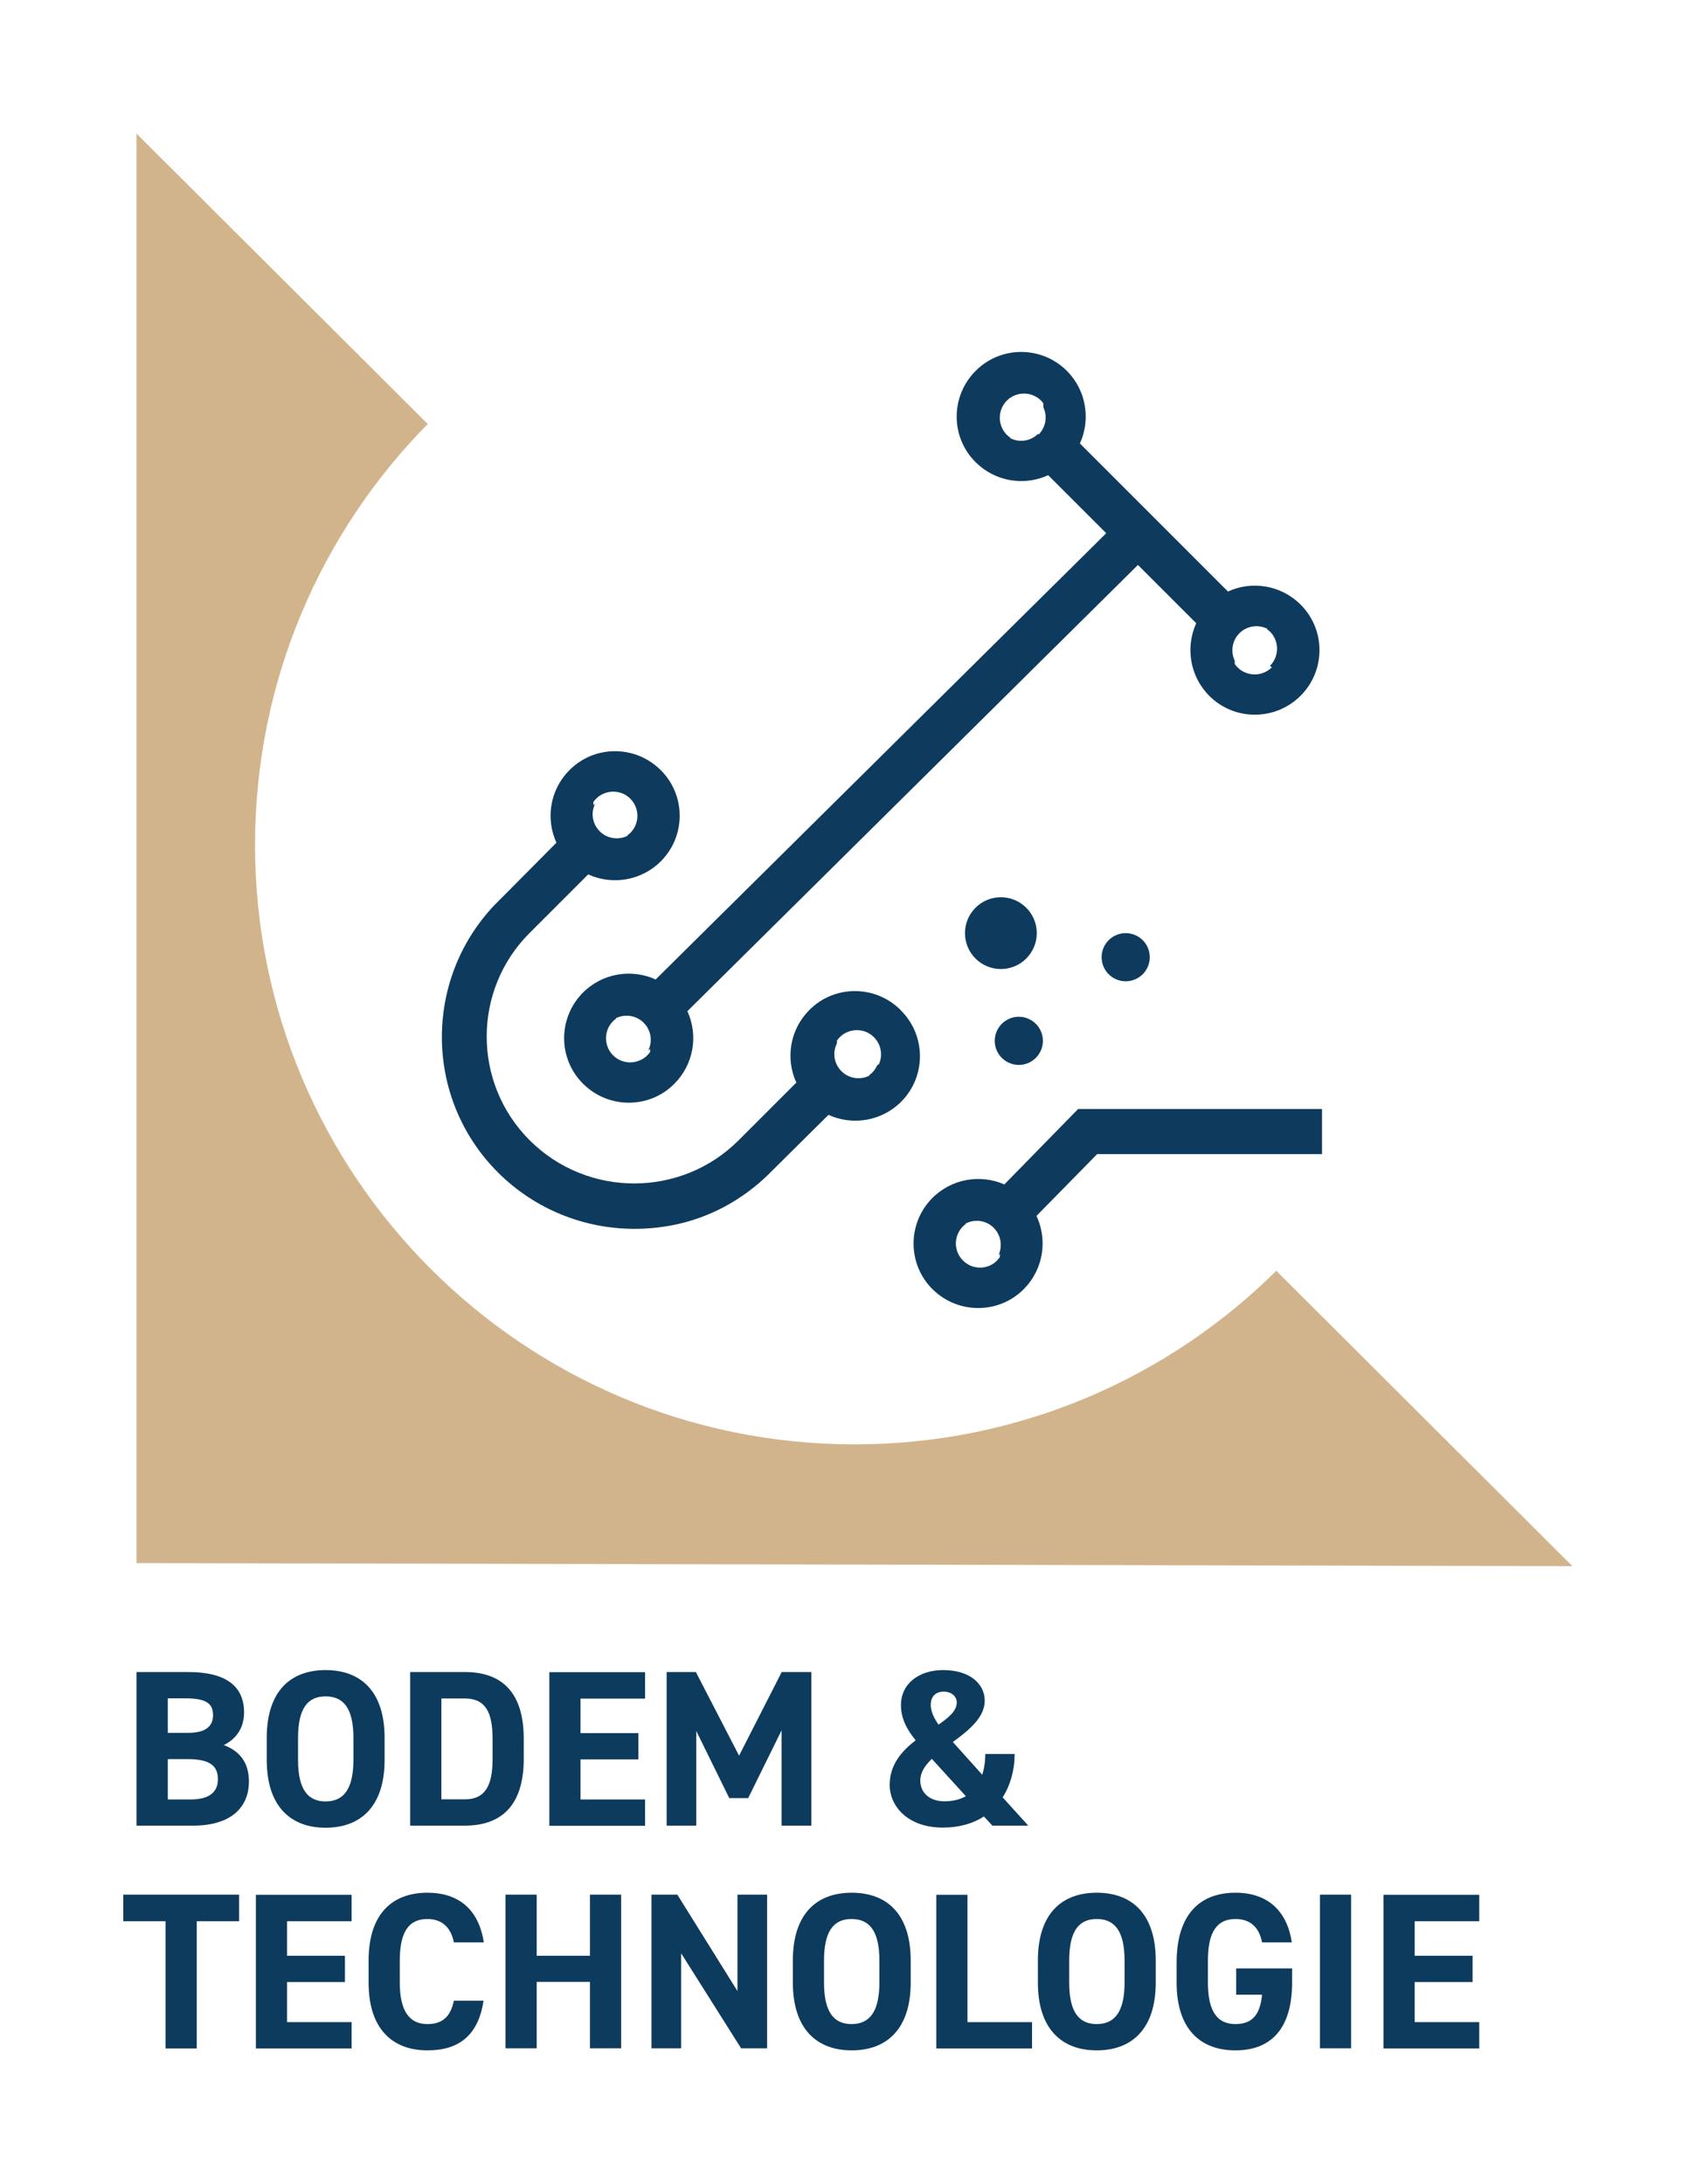
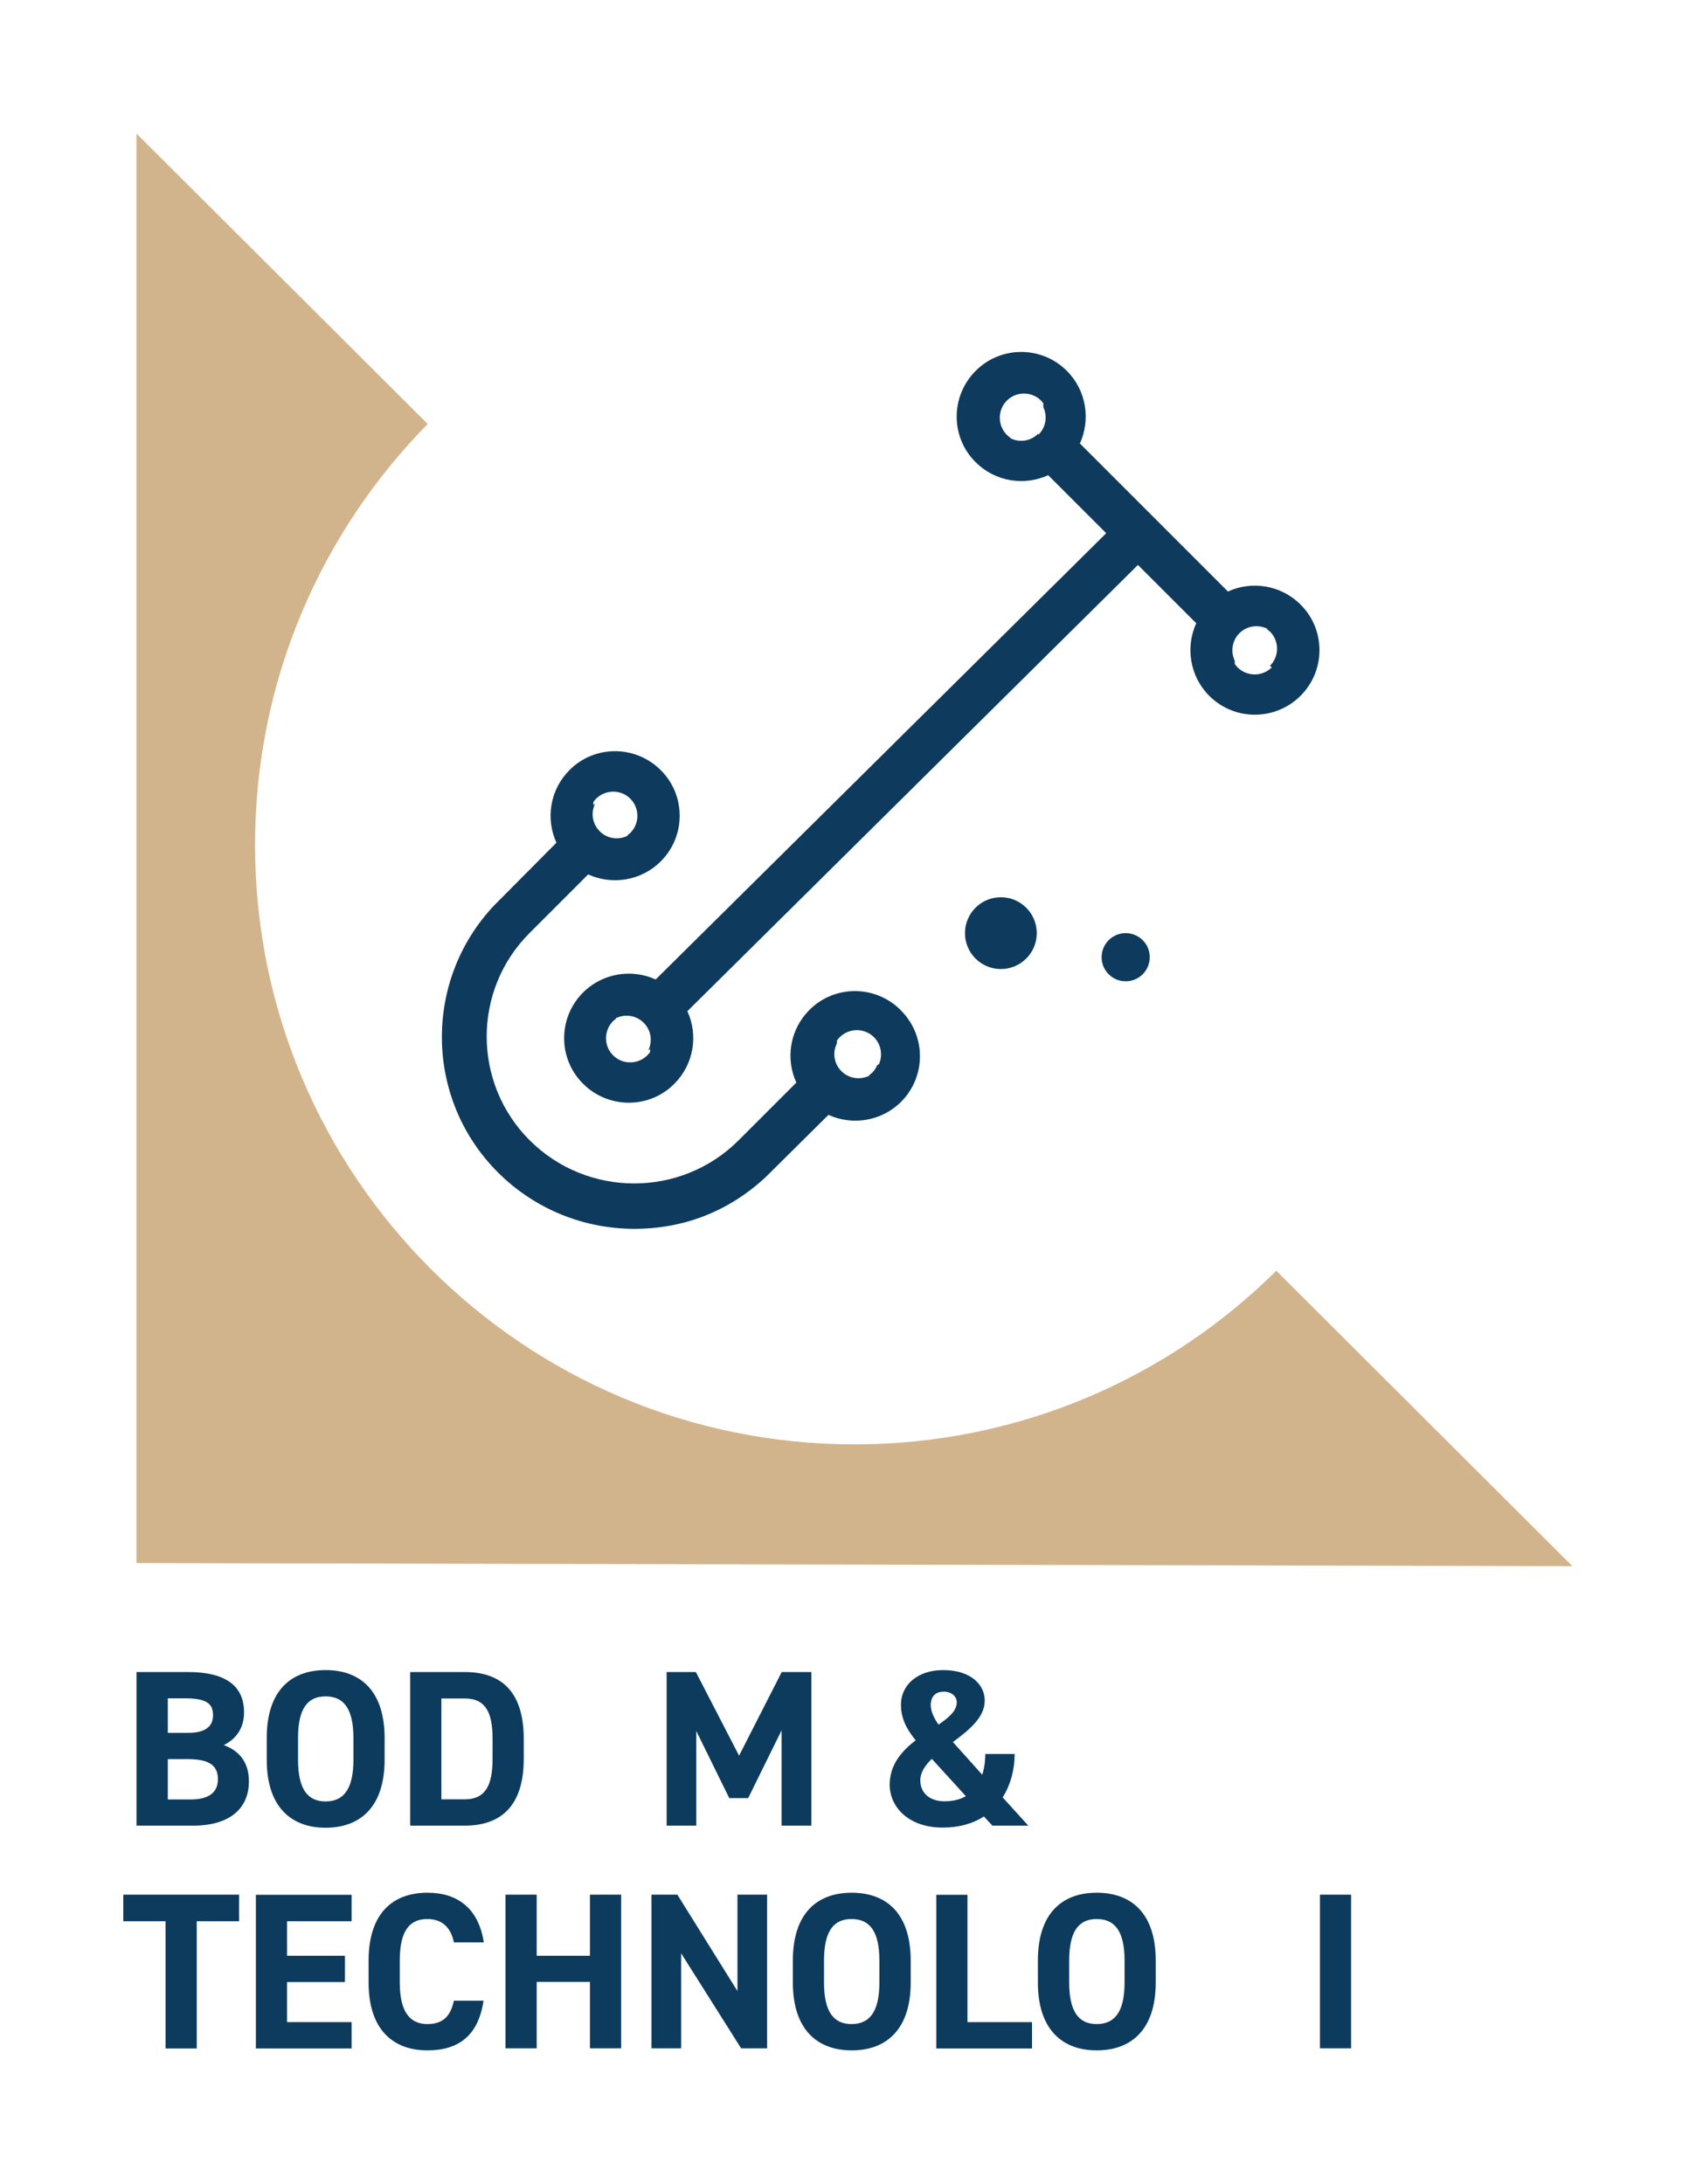
<svg xmlns="http://www.w3.org/2000/svg" id="Layer_2" data-name="Layer 2" viewBox="0 0 122.39 156.95">
  <defs>
    <style>
      .cls-1 {
        fill: tan;
      }

      .cls-2 {
        fill: #fff;
      }

      .cls-3 {
        fill: #0d3b5d;
      }

      .cls-4 {
        fill: #0e3b5d;
      }
    </style>
  </defs>
  <g id="Layer_1-2" data-name="Layer 1">
    <rect class="cls-2" width="122.39" height="156.95" />
    <path class="cls-1" d="M91.73,91.32c-7.78,7.71-18.49,12.48-30.32,12.48-23.79,0-43.08-19.29-43.08-43.08,0-11.79,4.74-22.47,12.41-30.25L9.81,9.6v102.73l103.19.22-21.27-21.22Z" />
    <g>
      <path class="cls-3" d="M13.51,120.16c2.61,0,4.03.93,4.03,2.9,0,1.14-.58,1.92-1.46,2.35,1.14.42,1.81,1.25,1.81,2.62,0,1.71-1.12,3.17-4.03,3.17h-4.05v-11.04h3.7ZM12.06,124.53h1.49c1.23,0,1.76-.48,1.76-1.26s-.38-1.22-2-1.22h-1.25v2.48ZM12.06,129.32h1.62c1.34,0,1.98-.51,1.98-1.46,0-1.04-.69-1.44-2.19-1.44h-1.41v2.9Z" />
      <path class="cls-3" d="M23.4,131.35c-2.48,0-4.23-1.5-4.23-4.88v-1.57c0-3.41,1.75-4.88,4.23-4.88s4.24,1.47,4.24,4.88v1.57c0,3.38-1.75,4.88-4.24,4.88ZM21.42,126.47c0,2.11.69,2.99,1.98,2.99s2-.88,2-2.99v-1.57c0-2.11-.7-2.99-2-2.99s-1.98.88-1.98,2.99v1.57Z" />
      <path class="cls-3" d="M29.48,131.2v-11.04h3.92c2.5,0,4.24,1.28,4.24,4.8v1.44c0,3.5-1.75,4.8-4.24,4.8h-3.92ZM35.4,126.4v-1.44c0-1.91-.51-2.9-2-2.9h-1.68v7.25h1.68c1.49,0,2-1.01,2-2.91Z" />
-       <path class="cls-3" d="M46.36,120.16v1.91h-4.64v2.48h4.16v1.89h-4.16v2.88h4.64v1.89h-6.88v-11.04h6.88Z" />
      <path class="cls-3" d="M53.11,126.18l3.07-6.02h2.13v11.04h-2.14v-6.85l-2.4,4.87h-1.36l-2.37-4.82v6.8h-2.13v-11.04h2.1l3.11,6.02Z" />
      <path class="cls-3" d="M65.81,125.07c-.64-.78-1.06-1.57-1.06-2.54,0-1.52,1.28-2.51,3.03-2.51,2,0,2.99,1.06,2.99,2.19,0,1.23-1.14,2.13-2.29,2.98l2.11,2.35c.14-.43.22-.94.22-1.49h2.11c0,1.15-.3,2.23-.86,3.12l1.84,2.03h-2.58l-.61-.66c-.78.51-1.78.8-2.96.8-2.47,0-3.81-1.5-3.81-3.07,0-1.46.86-2.42,1.86-3.2ZM69.42,129.09l-2.45-2.69c-.5.48-.83.98-.83,1.55,0,.91.69,1.5,1.73,1.5.61,0,1.14-.13,1.55-.37ZM67.45,123.94c.74-.51,1.31-.99,1.31-1.6,0-.4-.34-.77-.94-.77-.53,0-.93.3-.93.96,0,.46.24.96.56,1.41Z" />
      <path class="cls-3" d="M17.18,136.16v1.91h-3.04v9.14h-2.24v-9.14h-3.04v-1.91h8.32Z" />
      <path class="cls-3" d="M25.27,136.16v1.91h-4.64v2.48h4.16v1.89h-4.16v2.88h4.64v1.89h-6.88v-11.04h6.88Z" />
      <path class="cls-3" d="M32.62,139.59c-.21-1.04-.82-1.68-1.91-1.68-1.3,0-1.98.88-1.98,2.99v1.57c0,2.05.69,2.99,1.98,2.99,1.12,0,1.67-.56,1.91-1.68h2.13c-.37,2.48-1.76,3.57-4.03,3.57-2.48,0-4.23-1.5-4.23-4.88v-1.57c0-3.41,1.75-4.88,4.23-4.88,2.19,0,3.68,1.15,4.05,3.57h-2.14Z" />
      <path class="cls-3" d="M38.57,140.55h3.83v-4.39h2.24v11.04h-2.24v-4.77h-3.83v4.77h-2.24v-11.04h2.24v4.39Z" />
      <path class="cls-3" d="M55.13,136.16v11.04h-1.87l-4.31-6.83v6.83h-2.13v-11.04h1.86l4.32,6.93v-6.93h2.13Z" />
      <path class="cls-3" d="M61.21,147.35c-2.48,0-4.23-1.5-4.23-4.88v-1.57c0-3.41,1.75-4.88,4.23-4.88s4.24,1.47,4.24,4.88v1.57c0,3.38-1.75,4.88-4.24,4.88ZM59.22,142.47c0,2.11.69,2.99,1.98,2.99s2-.88,2-2.99v-1.57c0-2.11-.7-2.99-2-2.99s-1.98.88-1.98,2.99v1.57Z" />
      <path class="cls-3" d="M69.53,145.32h4.64v1.89h-6.88v-11.04h2.24v9.16Z" />
      <path class="cls-3" d="M78.82,147.35c-2.48,0-4.23-1.5-4.23-4.88v-1.57c0-3.41,1.75-4.88,4.23-4.88s4.24,1.47,4.24,4.88v1.57c0,3.38-1.75,4.88-4.24,4.88ZM76.84,142.47c0,2.11.69,2.99,1.98,2.99s2-.88,2-2.99v-1.57c0-2.11-.7-2.99-2-2.99s-1.98.88-1.98,2.99v1.57Z" />
-       <path class="cls-3" d="M92.86,141.46v1.01c0,3.38-1.57,4.88-4.07,4.88s-4.23-1.5-4.23-4.88v-1.41c0-3.57,1.75-5.04,4.23-5.04,2.32,0,3.71,1.31,4.05,3.57h-2.14c-.19-1.01-.78-1.68-1.91-1.68-1.3,0-1.98.88-1.98,2.99v1.57c0,2.11.69,2.99,1.98,2.99s1.78-.78,1.91-2.11h-1.86v-1.89h4.02Z" />
      <path class="cls-3" d="M97.1,147.2h-2.24v-11.04h2.24v11.04Z" />
-       <path class="cls-3" d="M106.31,136.16v1.91h-4.64v2.48h4.16v1.89h-4.16v2.88h4.64v1.89h-6.88v-11.04h6.88Z" />
    </g>
    <g>
      <path class="cls-4" d="M64.73,72.59c-1.82-1.82-4.76-1.82-6.56-.01-1.41,1.41-1.73,3.5-.94,5.22h0s0,0,0,0l-4.14,4.14c-4.14,4.15-10.89,4.14-15.03,0-4.11-4.11-4.11-10.79,0-14.89l4.21-4.21c1.71.78,3.81.47,5.22-.94,1.81-1.81,1.81-4.75,0-6.55-1.82-1.82-4.76-1.82-6.56-.01-1.41,1.41-1.73,3.5-.94,5.22l-4.47,4.5c-5.1,5.39-5.02,13.91.26,19.19,2.7,2.7,6.26,4.06,9.81,4.06s6.79-1.25,9.45-3.73l4.5-4.46h0c1.71.78,3.81.47,5.22-.94,1.81-1.81,1.8-4.75,0-6.55ZM42.63,57.86h0s0-.02,0-.02v-.02s.01,0,.01,0h0s0,0,0,0h0s0-.02,0-.02h0s0-.02,0-.02h0s0-.01,0-.01h0s0-.02,0-.02h0s0-.01,0-.01h0s0-.02,0-.02h0s0-.01,0-.01h0s0-.01,0-.01h0s0-.02,0-.02h0s0-.02,0-.02h0s0-.02,0-.02c.06-.09.13-.17.21-.25.15-.15.33-.27.52-.35h0c.64-.28,1.41-.16,1.93.36.52.52.64,1.3.36,1.93h0c-.08.19-.2.36-.35.52-.07.07-.14.12-.21.17h0s0,0,0,0h0s0,.01,0,.01h0s0,.01,0,.01h0s0,.01,0,.01h0s0,0,0,0h0s0,0,0,0h0s0,0,0,0h0s0,0,0,0h0s0,.01,0,.01h0s0,0,0,0h0s0,0,0,0h0s0,.01,0,.01h0s0,0,0,0h0s0,0,0,0h0s-.02.01-.02.01h0s0,0,0,0h-.02s0,.01,0,.01h0s0,0,0,0h-.01s0,0,0,0h0s0,0,0,0c-.64.29-1.42.18-1.95-.35-.54-.54-.65-1.34-.33-1.98ZM63.03,76.57c-.08.19-.2.37-.35.52-.07.07-.14.12-.21.17h0s0,0,0,0h0s0,.01,0,.01h0s0,.01,0,.01h0s0,.01,0,.01h0s0,0,0,0h0s0,0,0,0h0s0,0,0,0h0s0,0,0,0h0s0,.01,0,.01h0s0,0,0,0h0s0,0,0,0h0s0,.01,0,.01h0s0,0,0,0h0s0,0,0,0h0s-.02.01-.02.01h0s0,0,0,0h-.02s0,.01,0,.01h0s0,0,0,0h-.01s0,0,0,0h0s0,0,0,0c-.64.29-1.42.18-1.95-.35-.54-.54-.65-1.34-.33-1.98h0s0-.02,0-.02v-.02s.01,0,.01,0h0s0,0,0,0h0s0-.02,0-.02h0s0-.02,0-.02h0s0-.01,0-.01h0s0-.02,0-.02h0s0-.01,0-.01h0s0-.02,0-.02h0s0-.01,0-.01h0s0-.01,0-.01h0s0-.02,0-.02h0s0-.02,0-.02h0s0-.02,0-.02c.06-.09.13-.17.21-.25.15-.15.33-.27.52-.35h0c.64-.28,1.41-.16,1.93.36.52.52.64,1.3.36,1.93h0Z" />
      <path class="cls-4" d="M93.47,43.45c-1.41-1.41-3.51-1.73-5.22-.94l-10.64-10.64c.78-1.71.47-3.81-.94-5.22-1.81-1.81-4.75-1.81-6.55,0-1.82,1.82-1.82,4.76-.01,6.56,1.41,1.41,3.5,1.73,5.22.94l4.17,4.17-32.38,32.07c-1.71-.78-3.81-.47-5.22.94-1.81,1.81-1.81,4.75,0,6.55,1.82,1.82,4.76,1.82,6.56.01,1.41-1.41,1.73-3.5.94-5.22l32.38-32.07,4.19,4.19c-.78,1.71-.47,3.81.94,5.22,1.81,1.81,4.75,1.8,6.56-.01,1.81-1.81,1.81-4.75,0-6.55ZM74.61,31.17c-.54.54-1.34.65-1.98.33h0s0,0,0,0h-.02s0-.01,0-.01h0s0,0,0,0h0s0,0,0,0h0s0,0,0,0h0s0,0,0,0h0s0,0,0,0h0s0-.01,0-.01h0s0-.01,0-.01h0s0,0,0,0h0s0,0,0,0h0s0,0,0,0h0s-.01-.01-.01-.01h0s0-.01,0-.01c-.09-.06-.17-.13-.25-.21-.15-.15-.27-.33-.35-.52h0c-.28-.63-.16-1.41.36-1.93.52-.52,1.3-.64,1.93-.36h0c.19.08.37.2.52.35.07.07.12.13.17.21h0s0,0,0,0h0s0,.02,0,.02h0s0,.02,0,.02h0s0,.02,0,.02h0s0,.01,0,.01h0s0,.01,0,.01h0s0,.02,0,.02h0s0,0,0,0h0s0,.02,0,.02h0s0,.02,0,.02h0s0,0,0,0h0s0,.02,0,.02h0s0,.01,0,.01h0s0,.01,0,.01h0s0,.03,0,.03h0s0,.02,0,.02v.02s.01,0,.01,0h0s0,.02,0,.02h0s0,.02,0,.02h0s0,0,0,0c.29.64.18,1.42-.35,1.95ZM46.73,75.38h0s0,.02,0,.02v.02s-.01,0-.01,0h0s0,0,0,0h0s0,.02,0,.02h0s0,.02,0,.02h0s0,.01,0,.01h0s0,.02,0,.02h0s0,.01,0,.01h0s0,.02,0,.02h0s0,.01,0,.01h0s0,.01,0,.01h0s0,.02,0,.02h0s0,.02,0,.02h0s0,.02,0,.02c-.06.09-.13.17-.21.25-.15.15-.33.27-.52.35h0c-.64.28-1.41.16-1.93-.36-.52-.52-.64-1.3-.36-1.93h0c.08-.19.2-.36.35-.52.07-.07.14-.12.21-.17h0s0,0,0,0h0s0-.01,0-.01h0s0-.01,0-.01h0s0-.01,0-.01h0s0,0,0,0h0s0,0,0,0h0s0,0,0,0h0s0,0,0,0h0s0-.01,0-.01h0s0,0,0,0h0s0,0,0,0h0s0-.01,0-.01h0s0,0,0,0h0s0,0,0,0h0s.02-.01.02-.01h0s0,0,0,0h.02s0-.01,0-.01h0s0,0,0,0h.01s0,0,0,0h0s0,0,0,0c.64-.29,1.42-.18,1.95.35.54.54.65,1.34.33,1.98ZM91.4,47.96c-.52.52-1.29.64-1.93.36h0c-.19-.08-.37-.2-.52-.35-.08-.08-.15-.16-.21-.25h0s0-.02,0-.02h0s0-.02,0-.02h0s0-.02,0-.02h0s0-.01,0-.01h0s0-.01,0-.01h0s0-.02,0-.02h0s0-.01,0-.01h0s0-.02,0-.02h0s0-.01,0-.01h0s0-.02,0-.02h0s0-.02,0-.02h0s0,0,0,0h0s0-.03,0-.03h0s0-.02,0-.02c-.31-.65-.2-1.45.33-1.98.53-.53,1.31-.64,1.95-.35h0s0,0,0,0h0s.01,0,.01,0h0s0,0,0,0h0s.02.01.02.01h0s0,0,0,0h.02s0,.01,0,.01h0s0,0,0,0h0s0,0,0,0h0s0,.01,0,.01h0s0,0,0,0h0s0,0,0,0h0s0,.01,0,.01h0s0,0,0,0h0s0,0,0,0h0s0,0,0,0h0s0,0,0,0h0s0,.01,0,.01h0s0,.01,0,.01h0s0,.01,0,.01h0s0,0,0,0c.07.05.14.11.21.17.15.15.27.33.35.52h0c.28.63.16,1.41-.36,1.93Z" />
    </g>
-     <path class="cls-4" d="M77.48,79.7l-5.3,5.42c-1.72-.76-3.81-.42-5.21,1.01-1.78,1.83-1.75,4.77.08,6.55,1.84,1.79,4.78,1.76,6.56-.07,1.39-1.43,1.68-3.52.88-5.23l4.36-4.44h16.16v-3.24h-17.53ZM71.87,90.1h0s0,.02,0,.02v.02s-.01,0-.01,0h0s0,0,0,0h0s0,.02,0,.02h0s0,.02,0,.02h0s0,.01,0,.01h0s0,.02,0,.02h0s0,.02,0,.02h0s0,.02,0,.02h0s0,.01,0,.01h0s0,.01,0,.01h0s0,.02,0,.02h0s0,.02,0,.02h0s0,.02,0,.02c-.06.09-.13.17-.2.25-.15.16-.33.28-.51.36h0c-.63.29-1.4.18-1.93-.34-.53-.52-.66-1.29-.38-1.93h0c.08-.19.2-.37.35-.52.06-.07.13-.12.21-.18h0s0,0,0,0h0s0-.01,0-.01h0s0-.01,0-.01h0s0-.01,0-.01h0s0,0,0,0h0s0,0,0,0h0s0,0,0,0h0s0,0,0,0h0s0-.01,0-.01h0s0,0,0,0h0s0,0,0,0h0s0-.01,0-.01h0s0,0,0,0h0s0,0,0,0h0s.02-.01.02-.01h0s0,0,0,0h.02s0-.01,0-.01h0s0,0,0,0h.01s0,0,0,0h0s0,0,0,0c.64-.3,1.42-.2,1.95.32.54.53.66,1.33.36,1.98Z" />
-     <circle class="cls-4" cx="73.22" cy="74.8" r="1.73" />
    <circle class="cls-4" cx="71.93" cy="67.06" r="2.58" />
    <circle class="cls-4" cx="80.9" cy="68.79" r="1.73" />
  </g>
</svg>